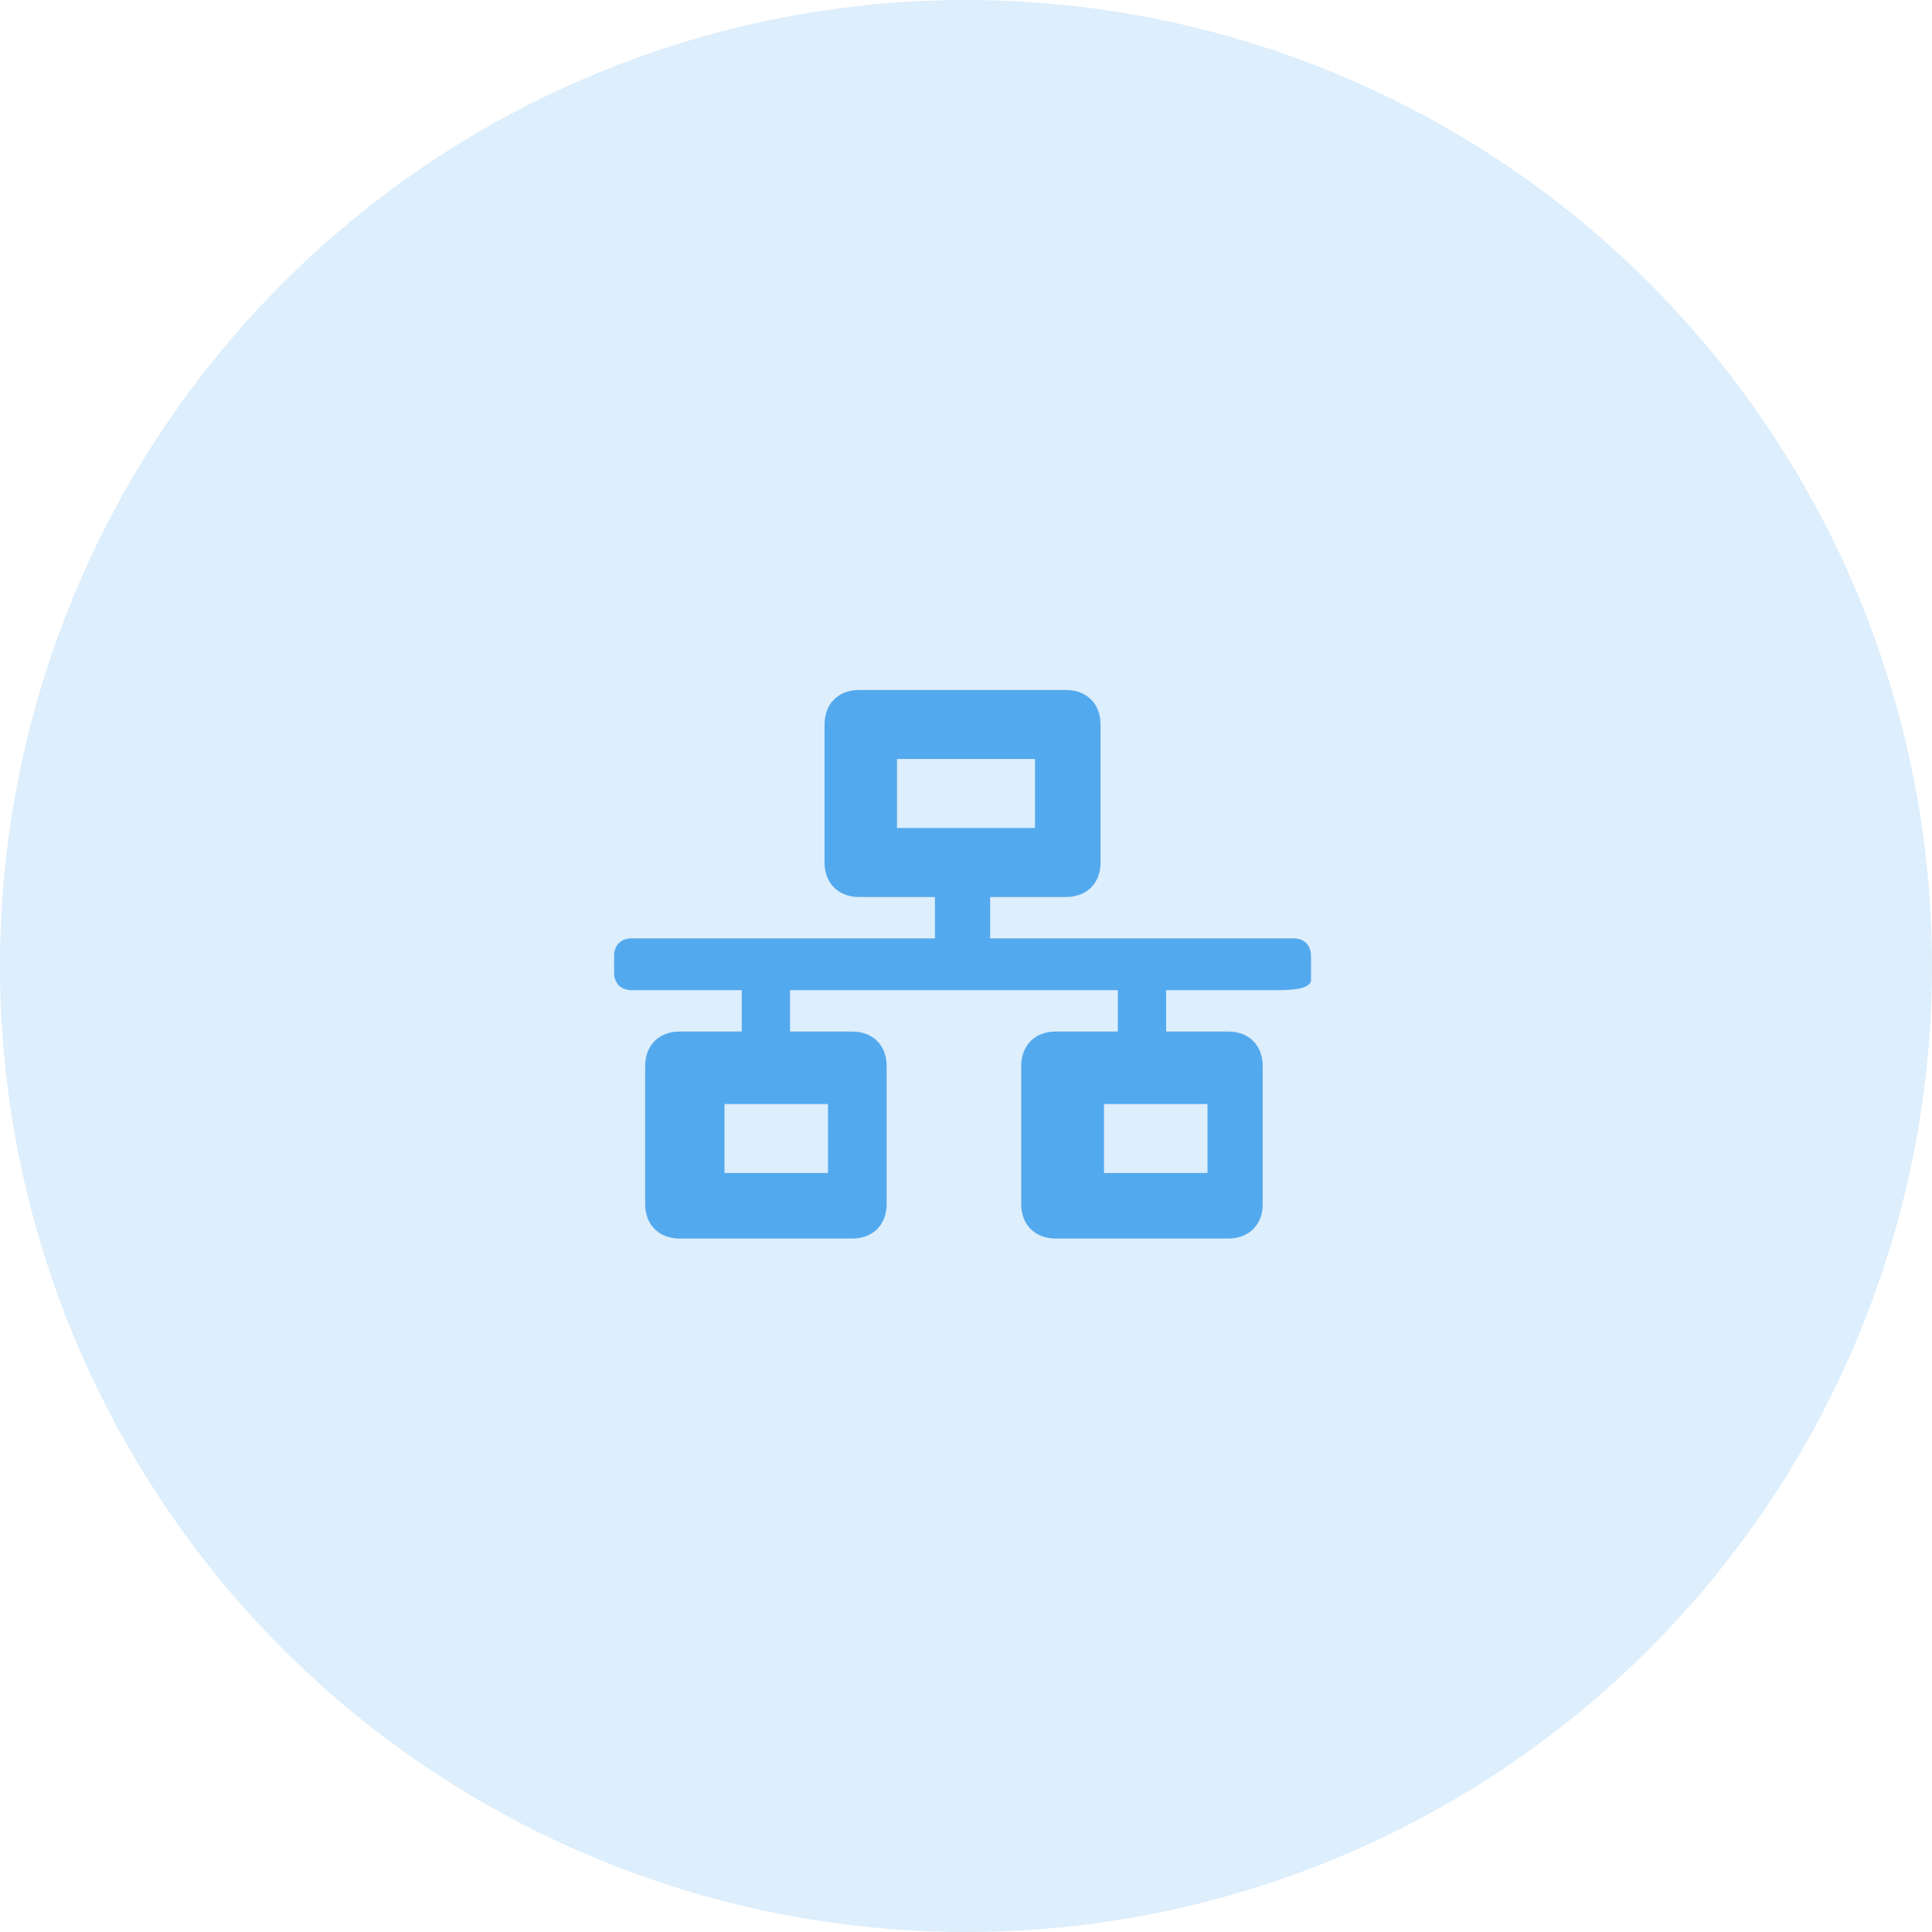
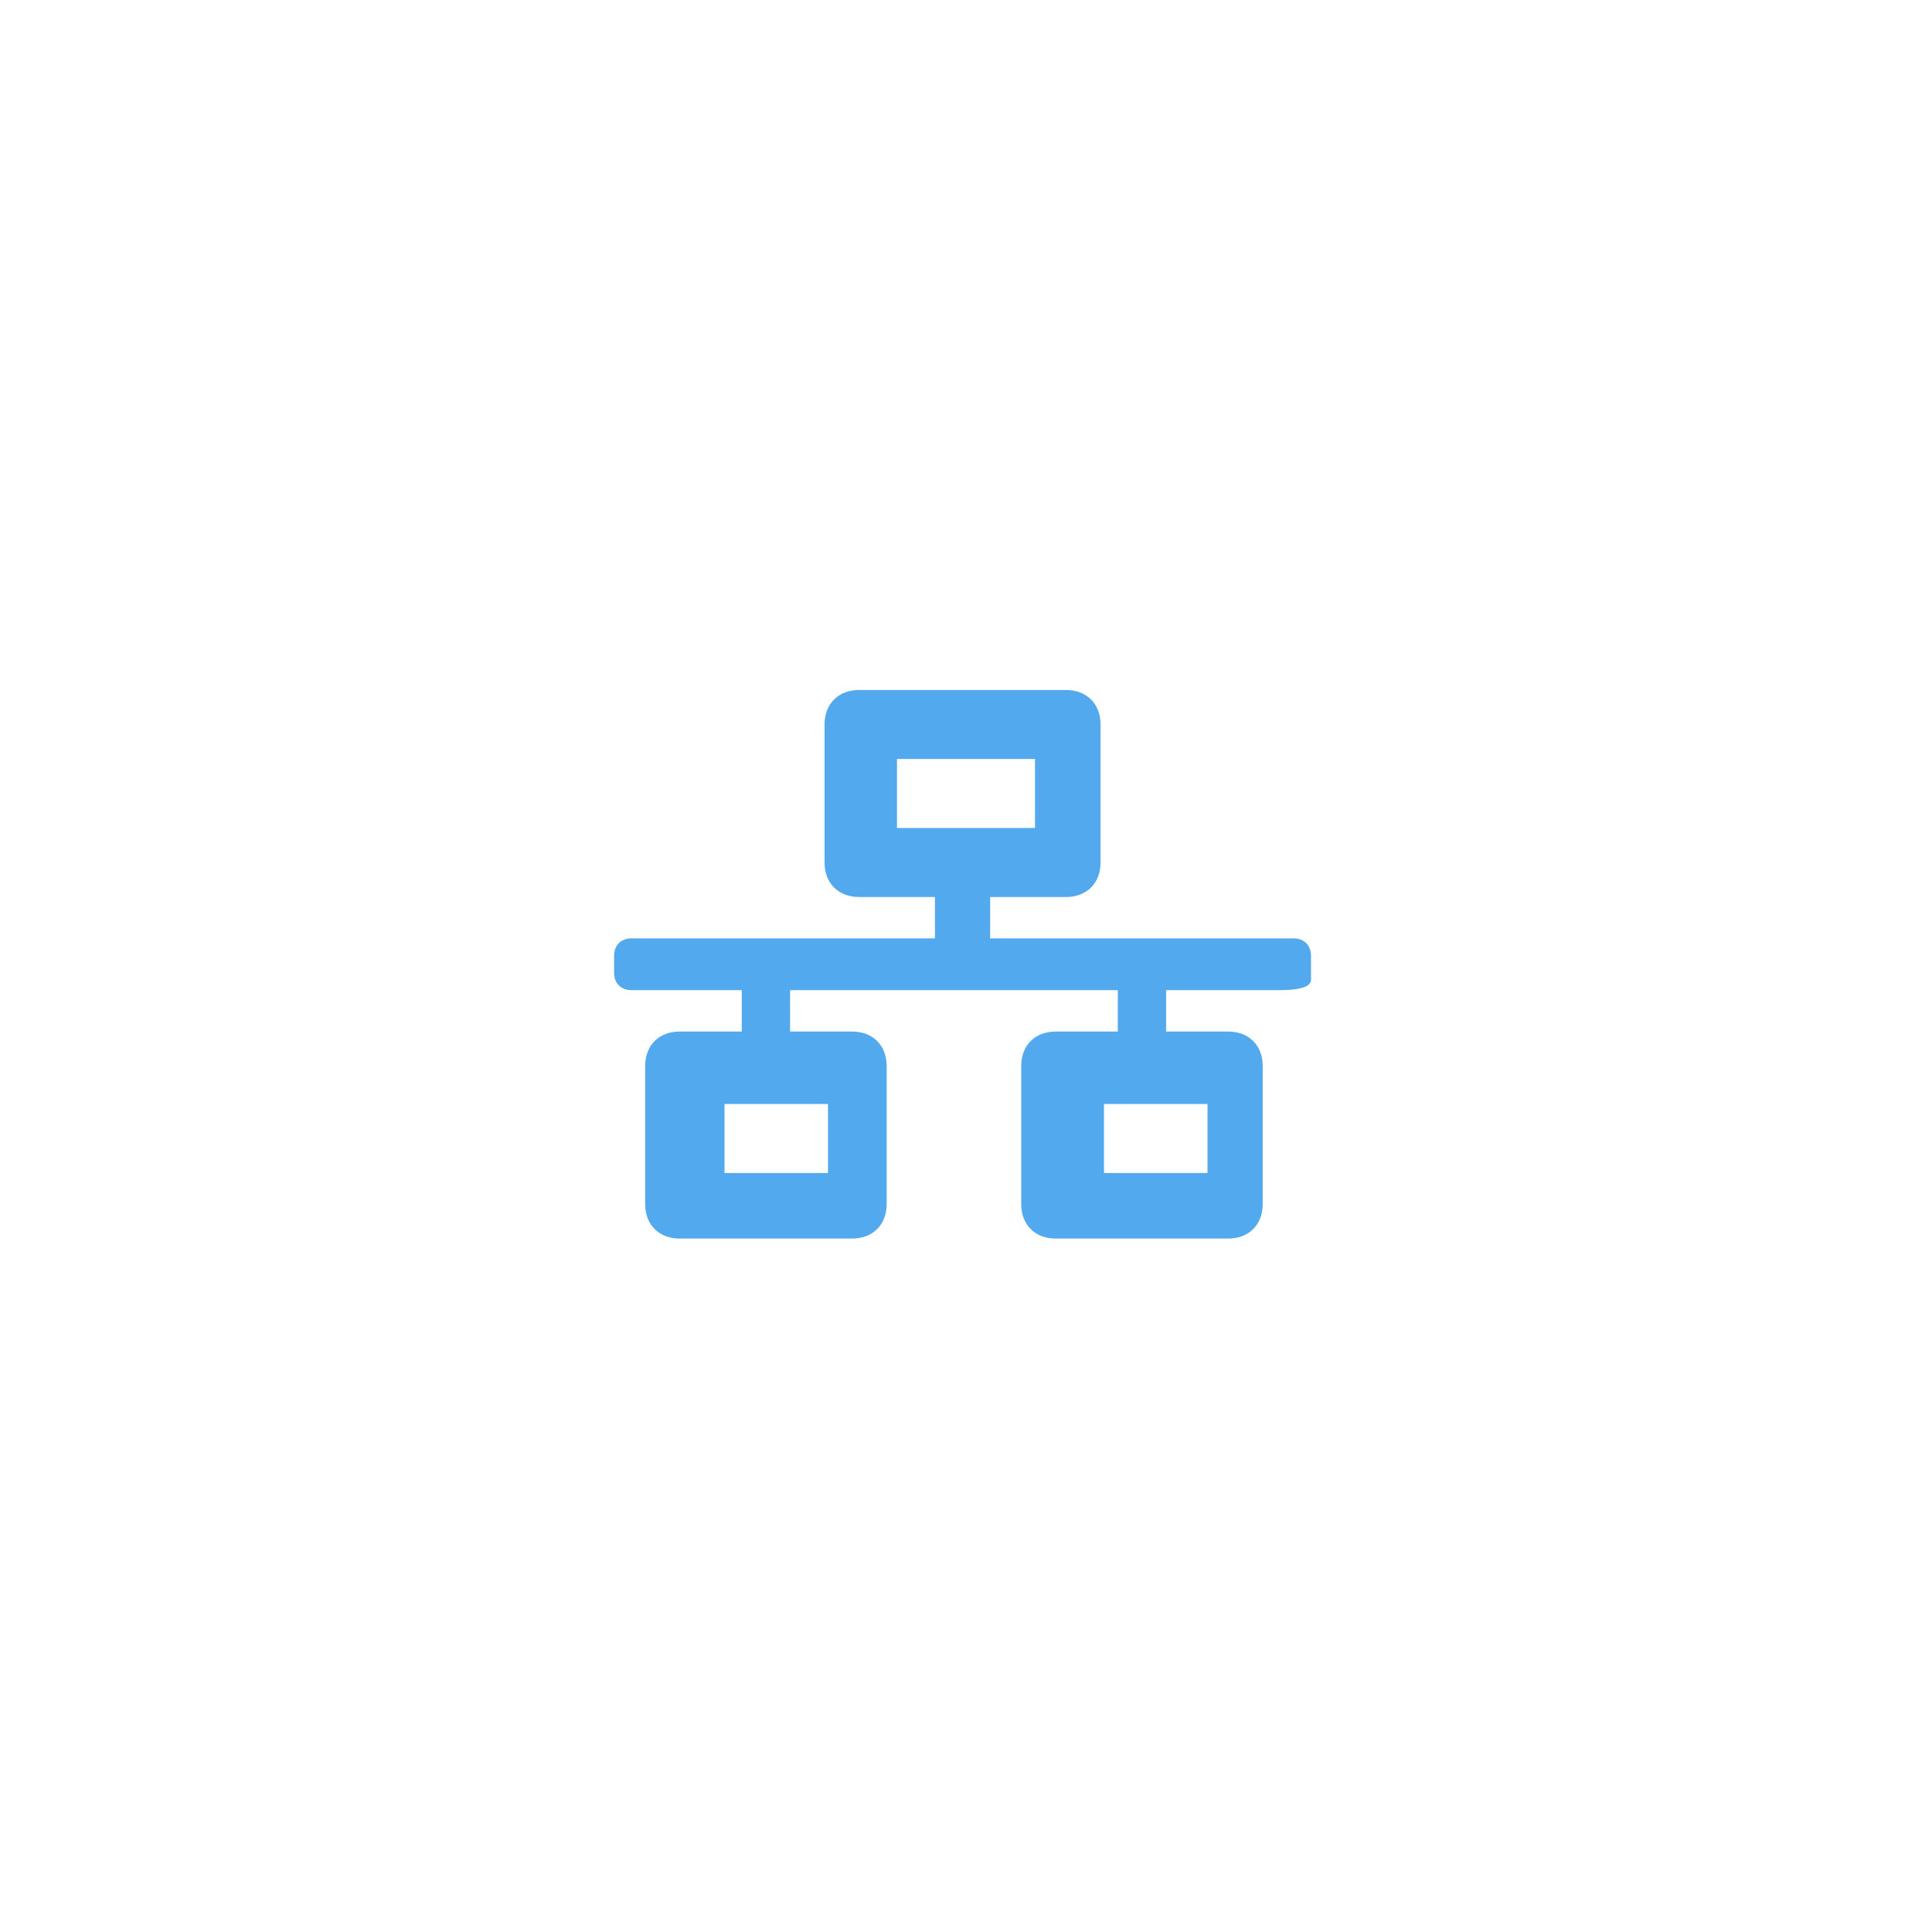
<svg xmlns="http://www.w3.org/2000/svg" id="Layer_1" version="1.1" viewBox="0 0 56 56">
  <defs>
    <style> .st0 { fill: #53a9ee; } .st1 { opacity: .2; } </style>
  </defs>
  <g class="st1">
-     <circle class="st0" cx="28" cy="28" r="28" />
-   </g>
+     </g>
  <path class="st0" d="M38,28.2v-.5c0-.3-.2-.5-.5-.5h-8.8v-1.2h2.2c.6,0,1-.4,1-1v-4c0-.6-.4-1-1-1h-6c-.6,0-1,.4-1,1v4c0,.6.4,1,1,1h2.2v1.2h-8.8c-.3,0-.5.2-.5.5v.5c0,.3.2.5.5.5h3.2v1.2h-1.8c-.6,0-1,.4-1,1v4c0,.6.4,1,1,1h5c.6,0,1-.4,1-1v-4c0-.6-.4-1-1-1h-1.8v-1.2h9.5v1.2h-1.8c-.6,0-1,.4-1,1v4c0,.6.4,1,1,1h5c.6,0,1-.4,1-1v-4c0-.6-.4-1-1-1h-1.8v-1.2h3.2c.3,0,1,0,1-.3v-.2ZM26,24v-2h4v2h-4ZM24,34h-3v-2h3v2ZM35,34h-3v-2h3v2Z" />
</svg>